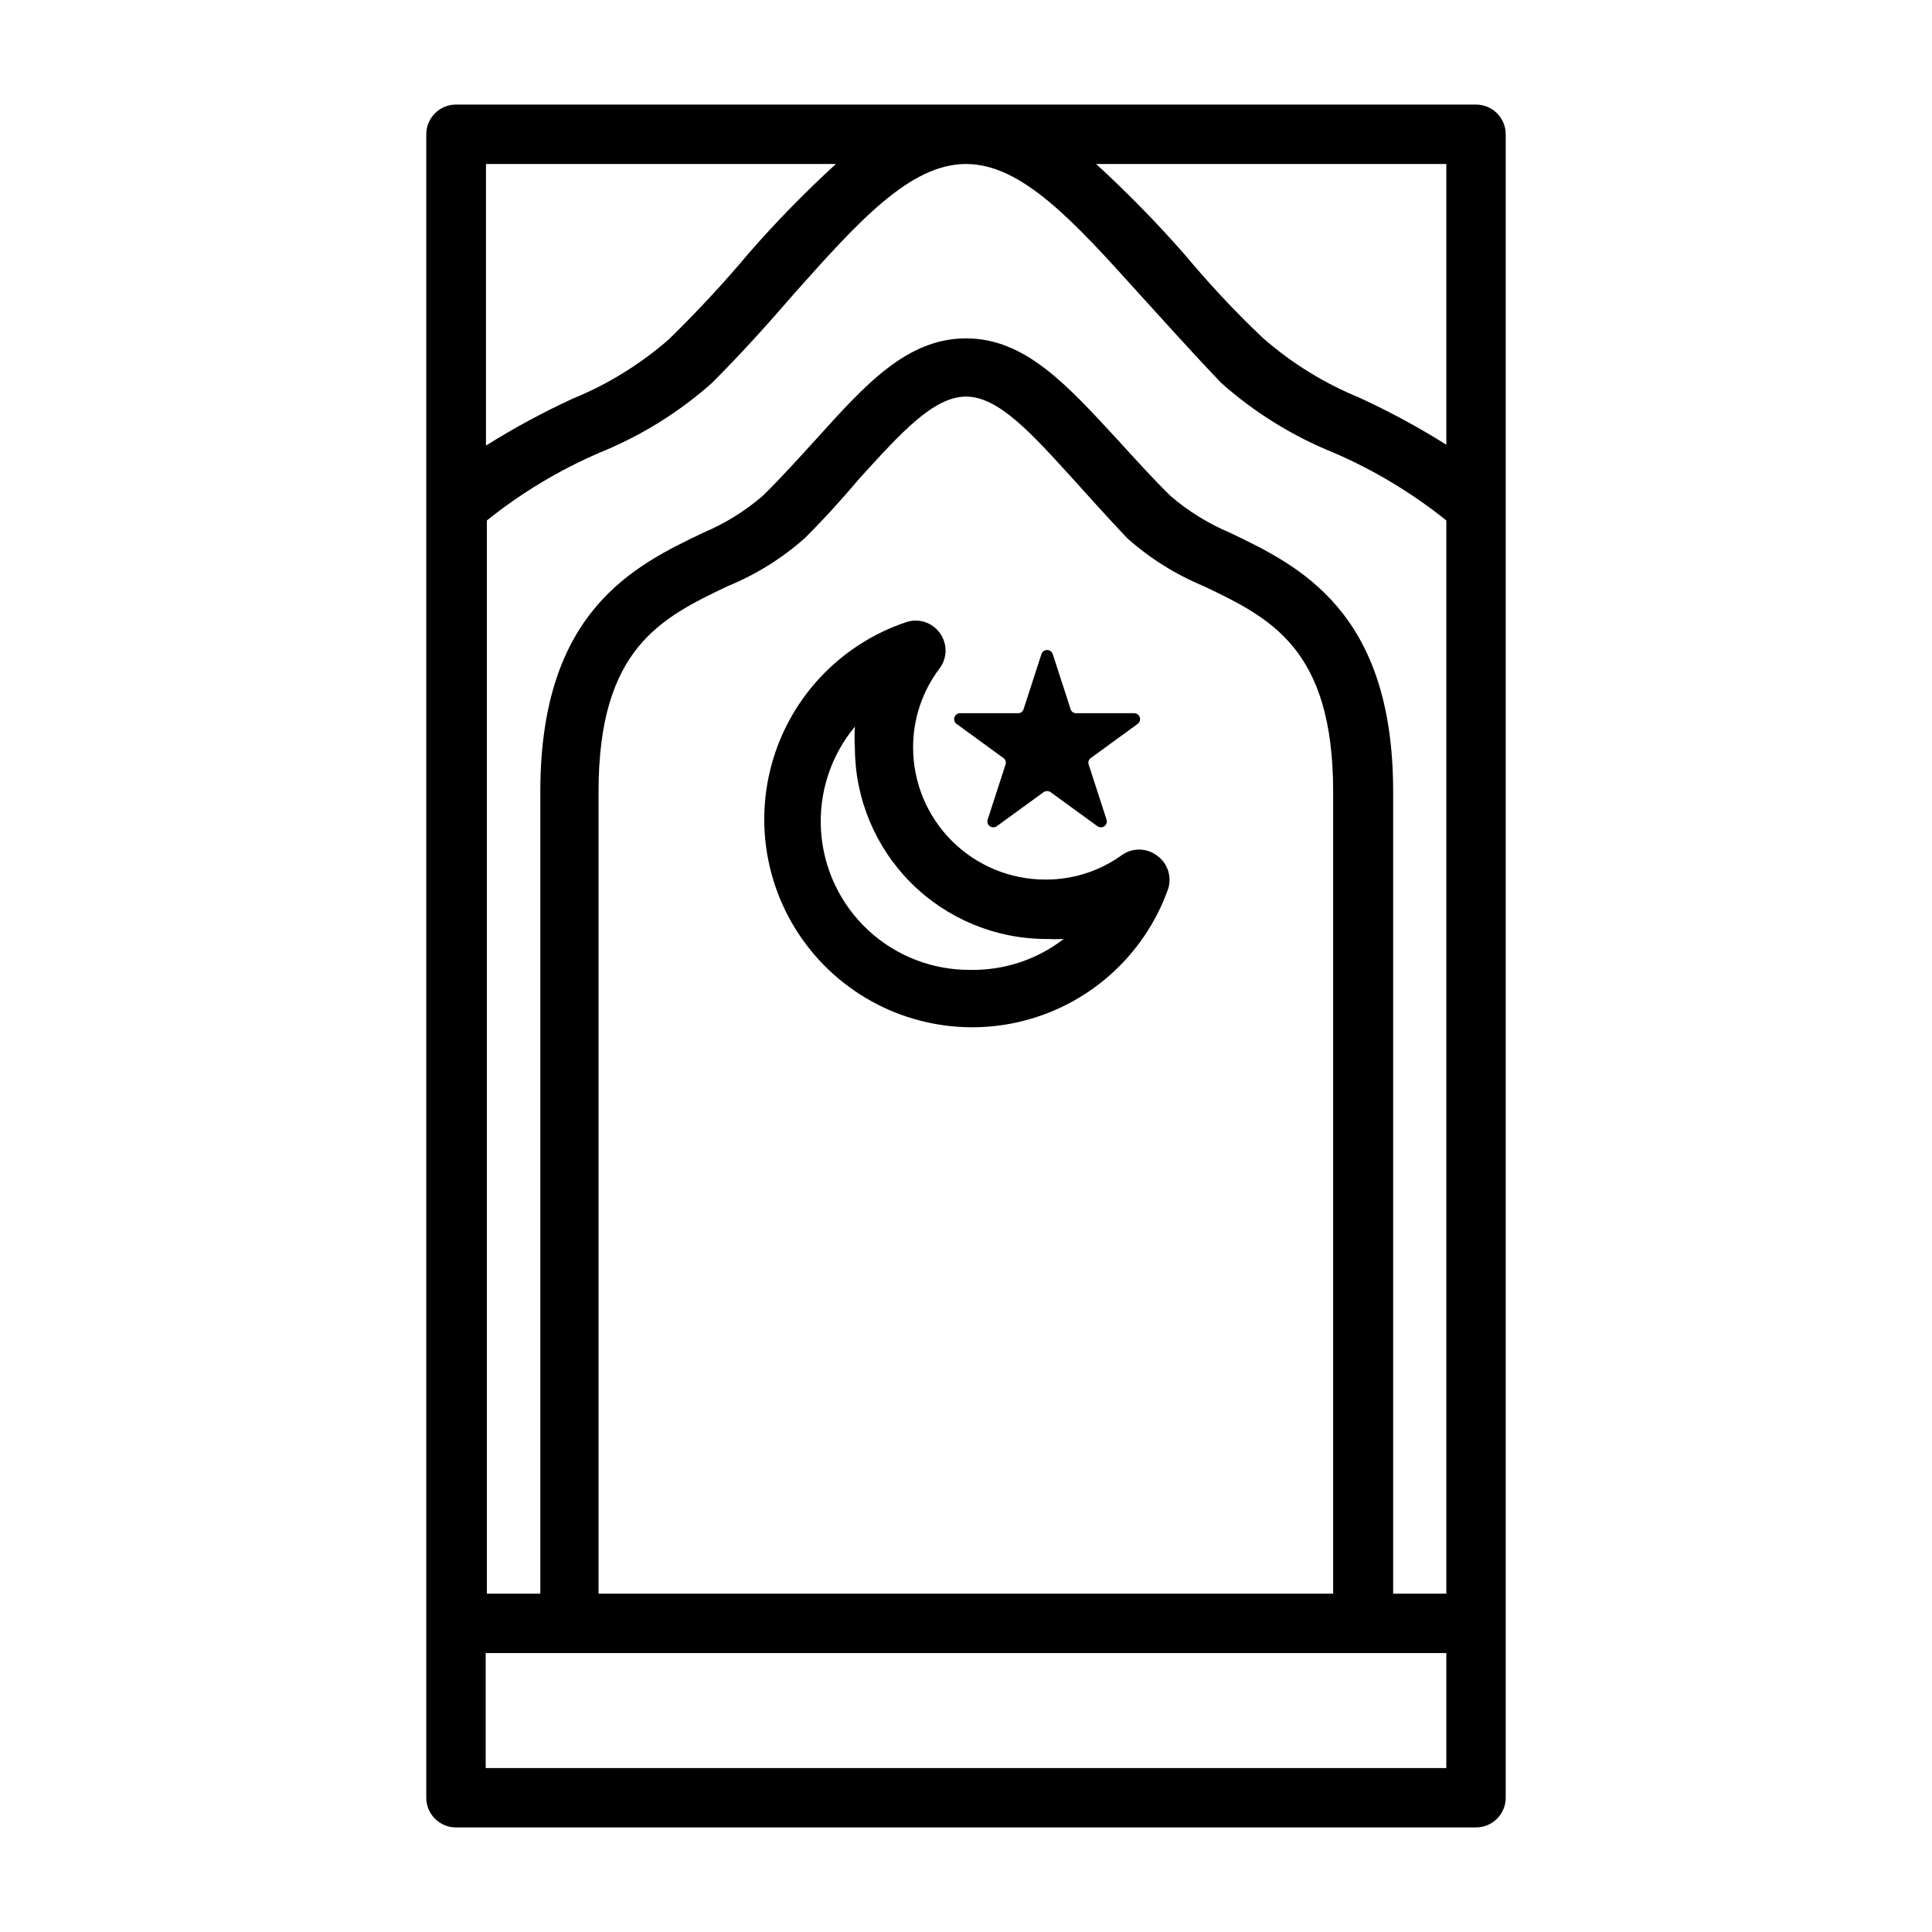
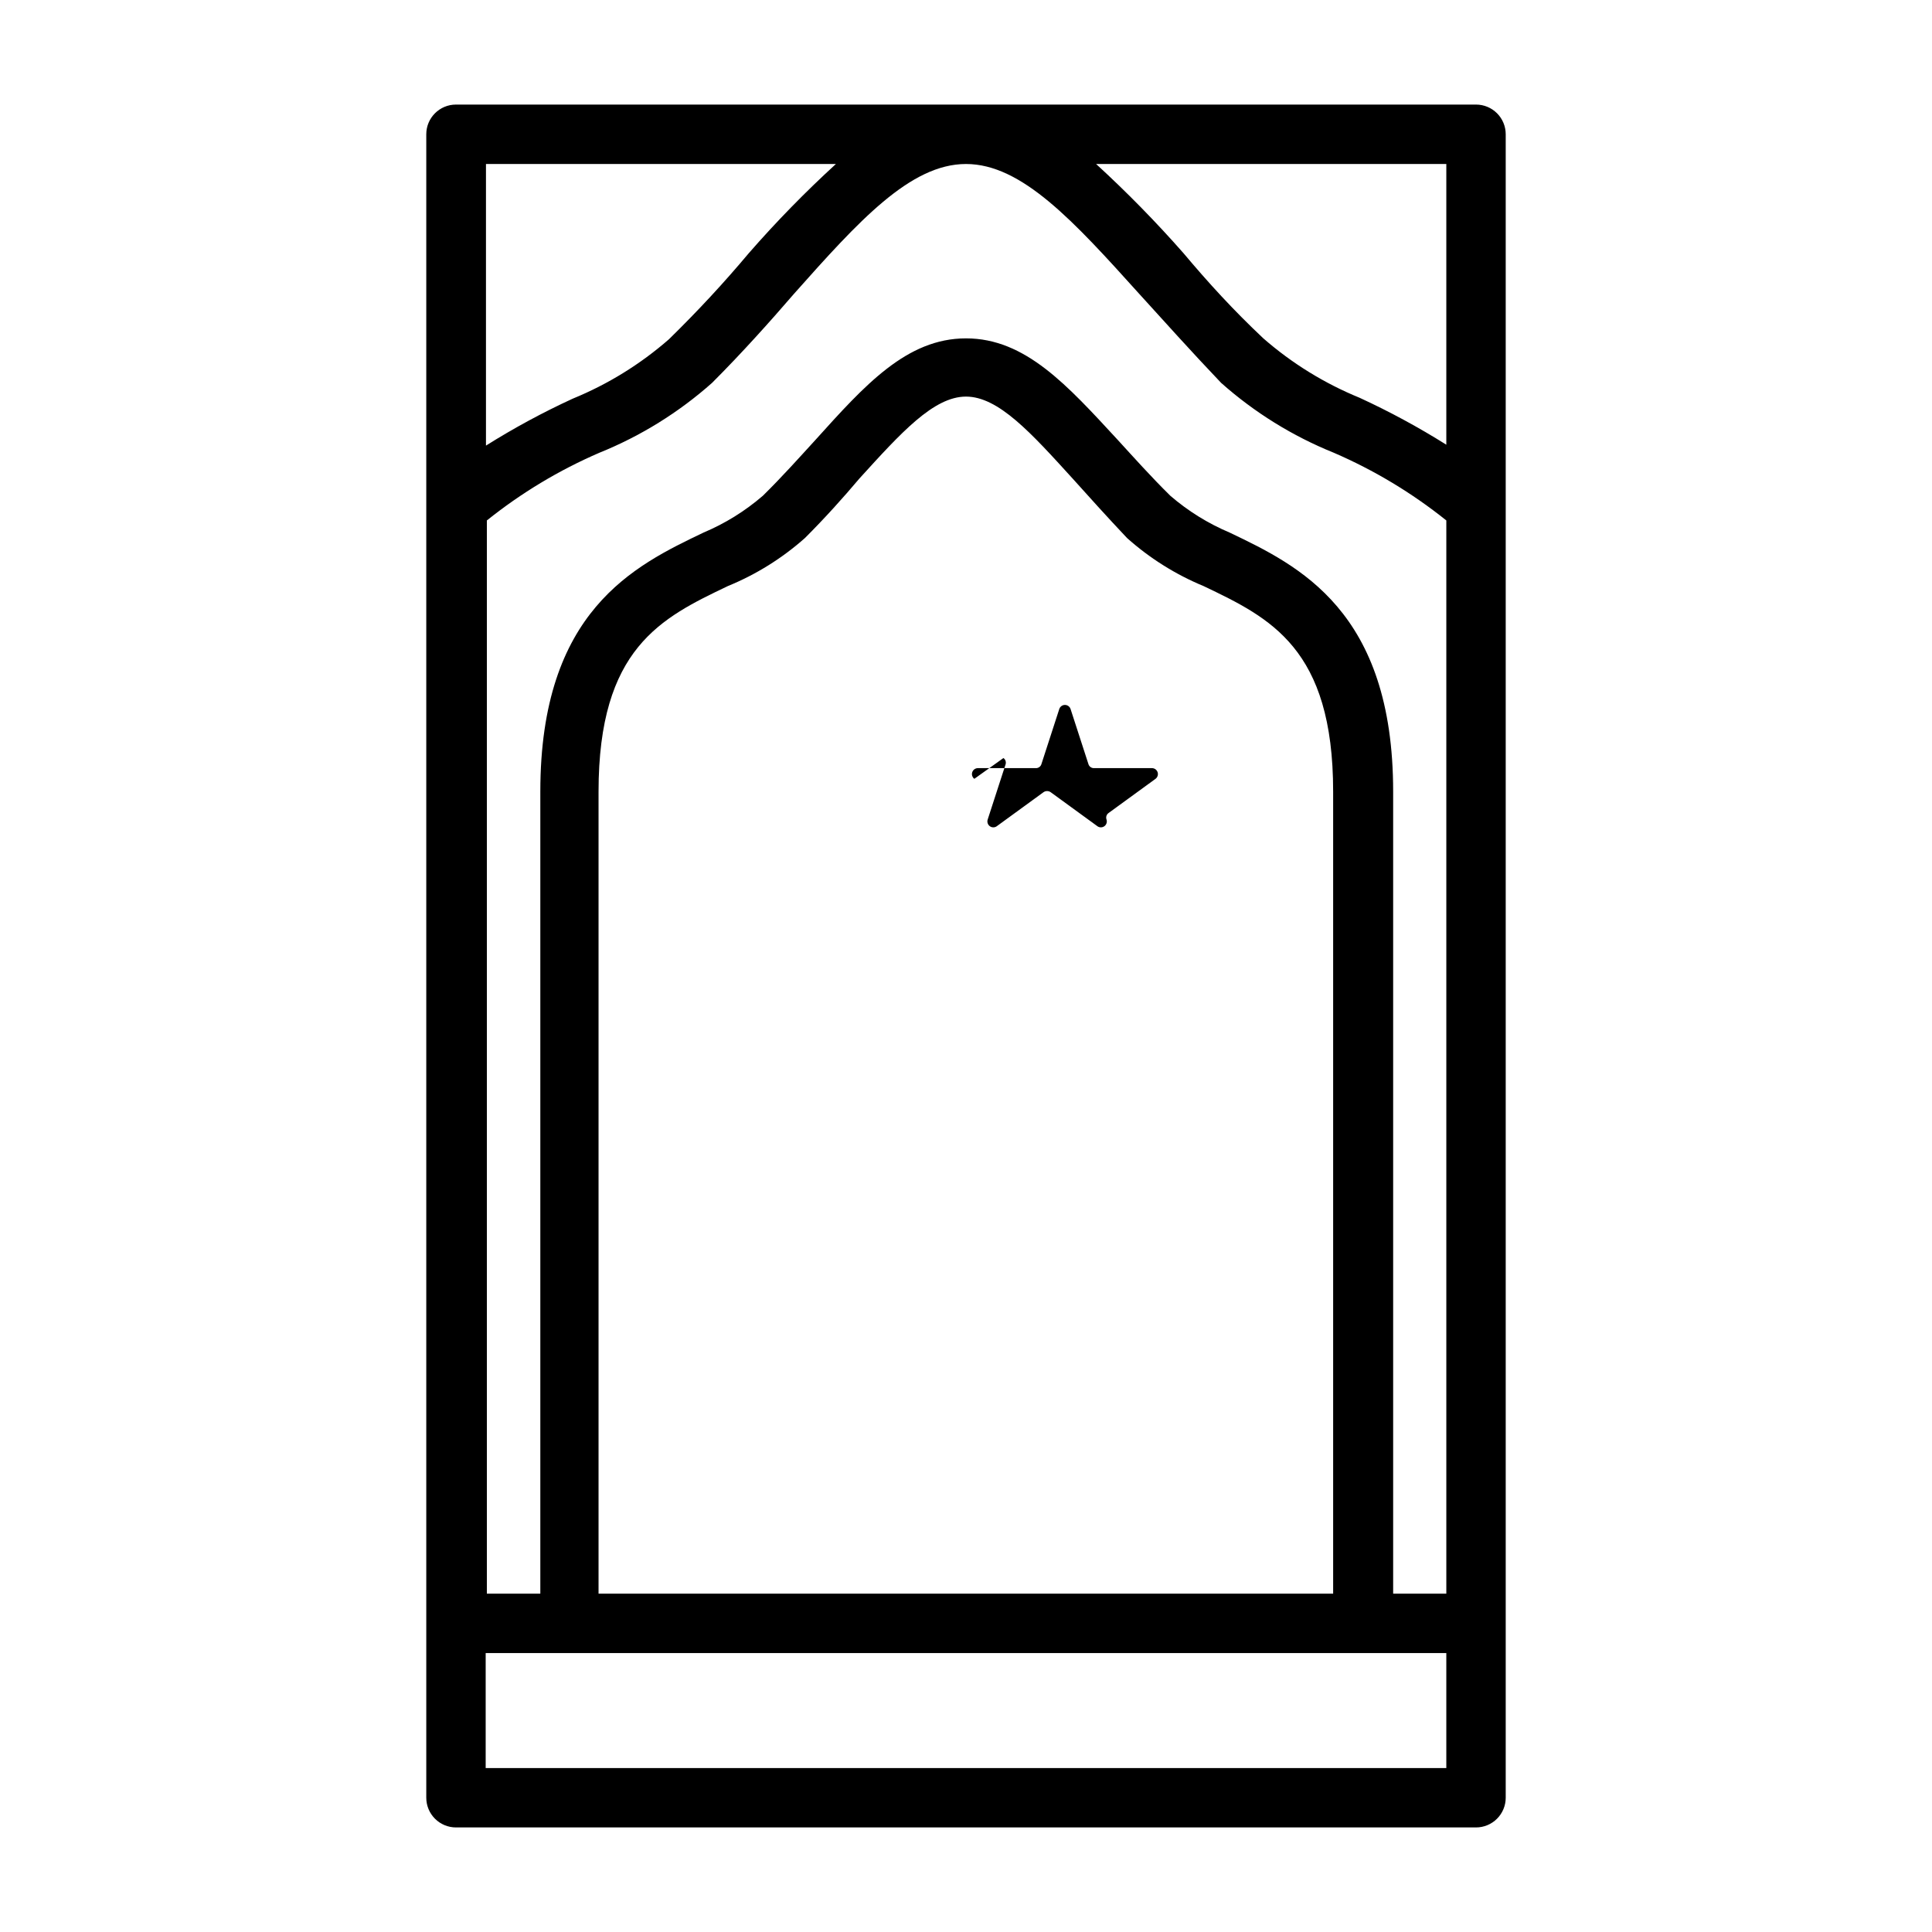
<svg xmlns="http://www.w3.org/2000/svg" fill="#000000" width="800px" height="800px" version="1.1" viewBox="144 144 512 512">
  <g>
-     <path d="m409.92 344.89c0.555 0.387 0.777 1.098 0.551 1.73l-4.723 14.562c-0.211 0.641 0.004 1.34 0.535 1.75 0.531 0.406 1.266 0.434 1.824 0.062l12.438-9.055c0.57-0.395 1.324-0.395 1.891 0l12.438 9.055c0.559 0.371 1.293 0.344 1.824-0.062 0.535-0.41 0.75-1.109 0.539-1.75l-4.723-14.562c-0.23-0.633-0.004-1.344 0.551-1.73l12.438-9.055c0.539-0.406 0.762-1.113 0.547-1.754-0.215-0.645-0.816-1.078-1.492-1.078h-15.352c-0.691 0.023-1.312-0.434-1.496-1.102l-4.723-14.562c-0.211-0.648-0.816-1.086-1.496-1.086-0.68 0-1.281 0.438-1.496 1.086l-4.723 14.562c-0.18 0.668-0.801 1.125-1.496 1.102h-15.348c-0.68 0-1.281 0.434-1.496 1.078-0.215 0.641 0.008 1.348 0.551 1.754z" />
-     <path d="m441.48 370.48c-5.938 4.344-13.113 6.66-20.469 6.613-9.277 0-18.176-3.68-24.742-10.23-6.566-6.555-10.266-15.441-10.289-24.719-0.027-7.621 2.465-15.039 7.086-21.098 2.023-2.766 2.023-6.523 0-9.289-1.992-2.785-5.555-3.965-8.816-2.914-18.023 5.996-31.691 20.848-36.164 39.309-4.473 18.461 0.875 37.922 14.152 51.504 13.281 13.582 32.617 19.367 51.176 15.309 18.555-4.059 33.711-17.387 40.109-35.273 1.105-3.266-0.043-6.871-2.832-8.895-2.684-2.078-6.394-2.207-9.211-0.316zm-40.227 30.543v0.004c-10.059 0.098-19.777-3.656-27.152-10.496-7.379-6.84-11.855-16.242-12.516-26.281-0.66-10.039 2.547-19.949 8.969-27.695-0.121 1.859-0.121 3.727 0 5.59 0.02 13.449 5.379 26.344 14.898 35.852 9.52 9.504 22.422 14.844 35.875 14.844 1.52 0.078 3.043 0.078 4.566 0-7.051 5.438-15.738 8.324-24.641 8.188z" />
+     <path d="m409.92 344.89c0.555 0.387 0.777 1.098 0.551 1.73l-4.723 14.562c-0.211 0.641 0.004 1.34 0.535 1.75 0.531 0.406 1.266 0.434 1.824 0.062l12.438-9.055c0.57-0.395 1.324-0.395 1.891 0l12.438 9.055c0.559 0.371 1.293 0.344 1.824-0.062 0.535-0.41 0.75-1.109 0.539-1.75c-0.23-0.633-0.004-1.344 0.551-1.73l12.438-9.055c0.539-0.406 0.762-1.113 0.547-1.754-0.215-0.645-0.816-1.078-1.492-1.078h-15.352c-0.691 0.023-1.312-0.434-1.496-1.102l-4.723-14.562c-0.211-0.648-0.816-1.086-1.496-1.086-0.68 0-1.281 0.438-1.496 1.086l-4.723 14.562c-0.18 0.668-0.801 1.125-1.496 1.102h-15.348c-0.68 0-1.281 0.434-1.496 1.078-0.215 0.641 0.008 1.348 0.551 1.754z" />
    <path d="m543.03 277.67v-98.086c0-2.09-0.828-4.09-2.305-5.566-1.477-1.477-3.477-2.305-5.566-2.305h-270.32c-4.348 0-7.871 3.523-7.871 7.871v440.83c0 2.09 0.828 4.09 2.305 5.566 1.477 1.477 3.481 2.309 5.566 2.309h270.32c2.09 0 4.09-0.832 5.566-2.309 1.477-1.477 2.305-3.477 2.305-5.566zm-240.41 288.67v-212.54c0-38.023 16.609-46.051 34.242-54.473v-0.004c7.496-3.062 14.418-7.375 20.469-12.754 5.352-5.352 10.156-10.707 14.406-15.742 11.02-12.121 19.68-21.727 28.262-21.727s17.238 9.605 28.262 21.727c4.25 4.723 9.055 10.078 14.406 15.742h-0.004c6.004 5.363 12.871 9.676 20.312 12.754 17.633 8.422 34.32 16.453 34.32 54.473v212.54zm210.58-212.54c0-47.941-25.031-59.906-43.297-68.645v-0.004c-5.727-2.41-11.039-5.703-15.746-9.762-5.117-5.039-9.684-10.156-13.934-14.801-13.379-14.48-24.48-26.918-40.223-26.918s-26.844 12.438-39.91 26.922c-4.25 4.644-8.816 9.762-13.934 14.801l-0.004-0.004c-4.703 4.059-10.016 7.352-15.742 9.762-18.262 8.738-43.219 20.703-43.219 68.645v212.54h-14.168v-284.41c9.098-7.293 19.129-13.328 29.836-17.949 10.926-4.414 21.02-10.672 29.832-18.5 7.871-7.871 15.273-16.137 21.727-23.617 17.082-19.203 30.781-34.398 45.582-34.398s28.574 15.191 45.895 34.402c6.453 7.086 13.699 15.191 21.727 23.617v-0.004c8.812 7.828 18.902 14.086 29.832 18.5 10.703 4.621 20.738 10.656 29.836 17.949v284.42h-14.09zm14.09-166.34v74.391c-7.387-4.637-15.062-8.793-22.984-12.438-9.312-3.805-17.93-9.125-25.508-15.742-7.949-7.481-14.562-14.723-21.176-22.594-7.285-8.281-15.012-16.164-23.145-23.617zm-161.77 0c-8.125 7.434-15.824 15.32-23.066 23.617-6.613 7.871-13.305 15.113-21.176 22.828-7.574 6.617-16.191 11.938-25.504 15.746-7.922 3.644-15.602 7.797-22.988 12.438v-74.629zm-92.812 425.09v-30.465h254.58v30.465z" />
  </g>
</svg>